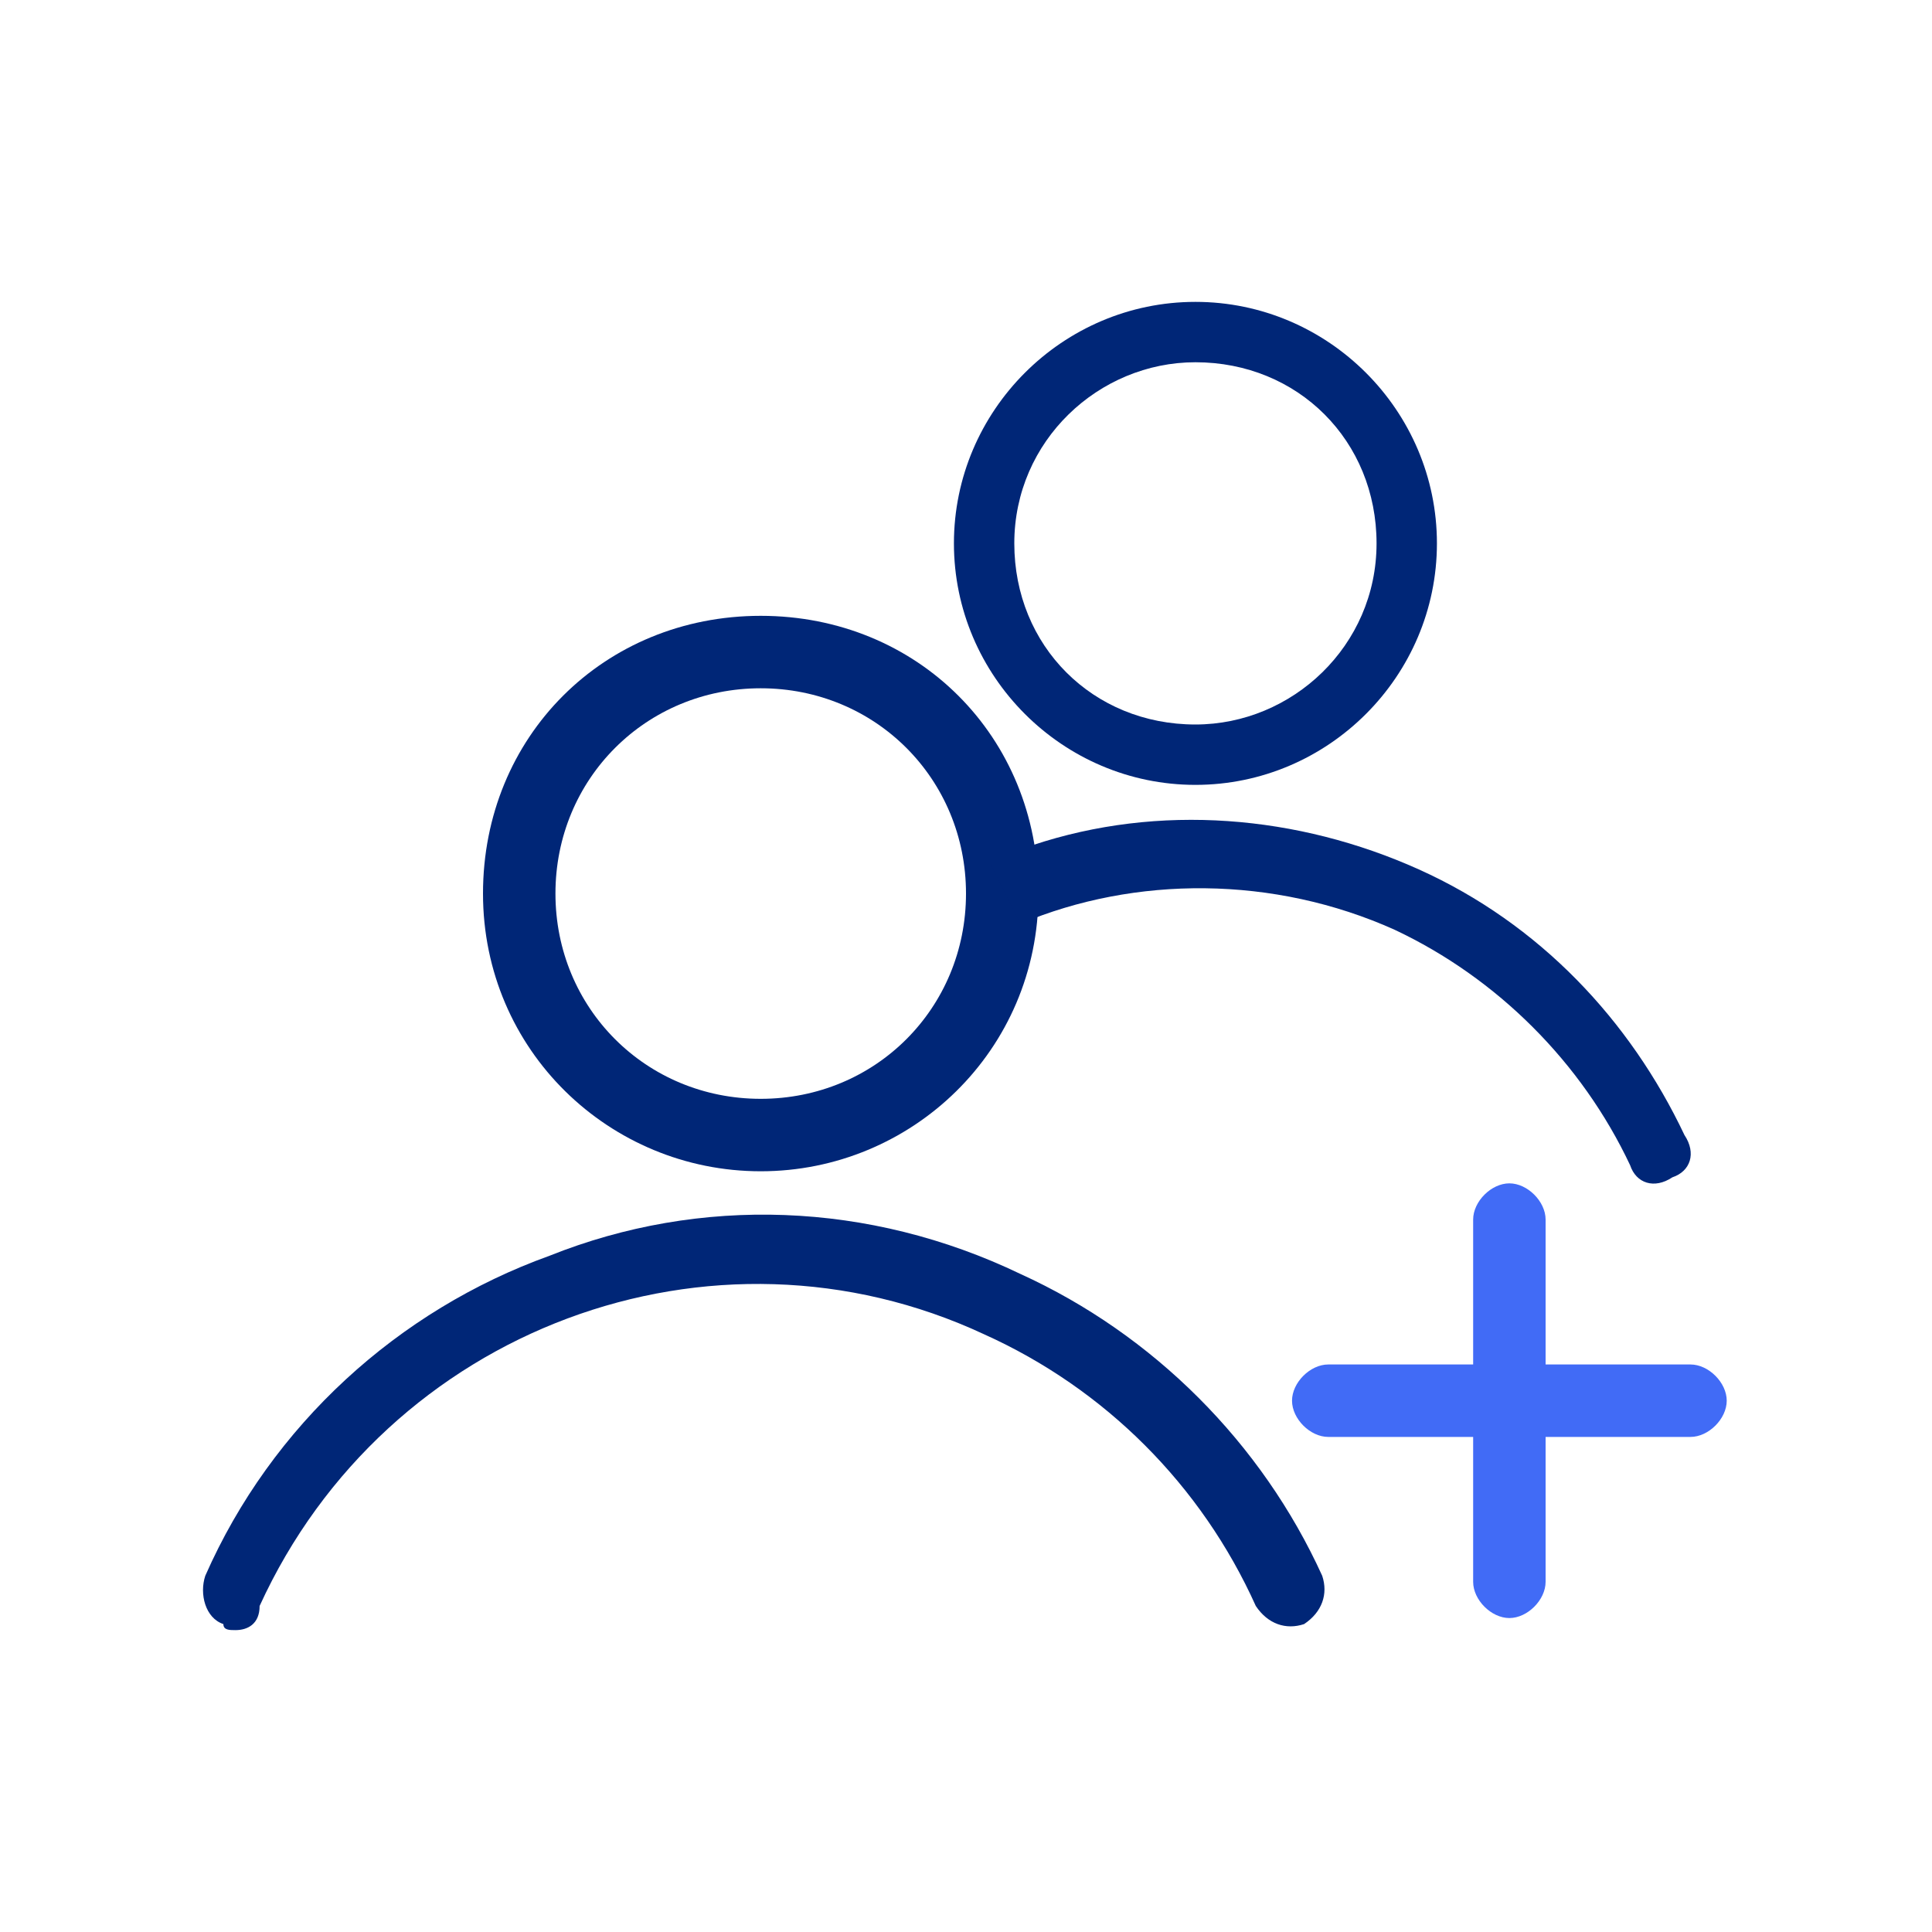
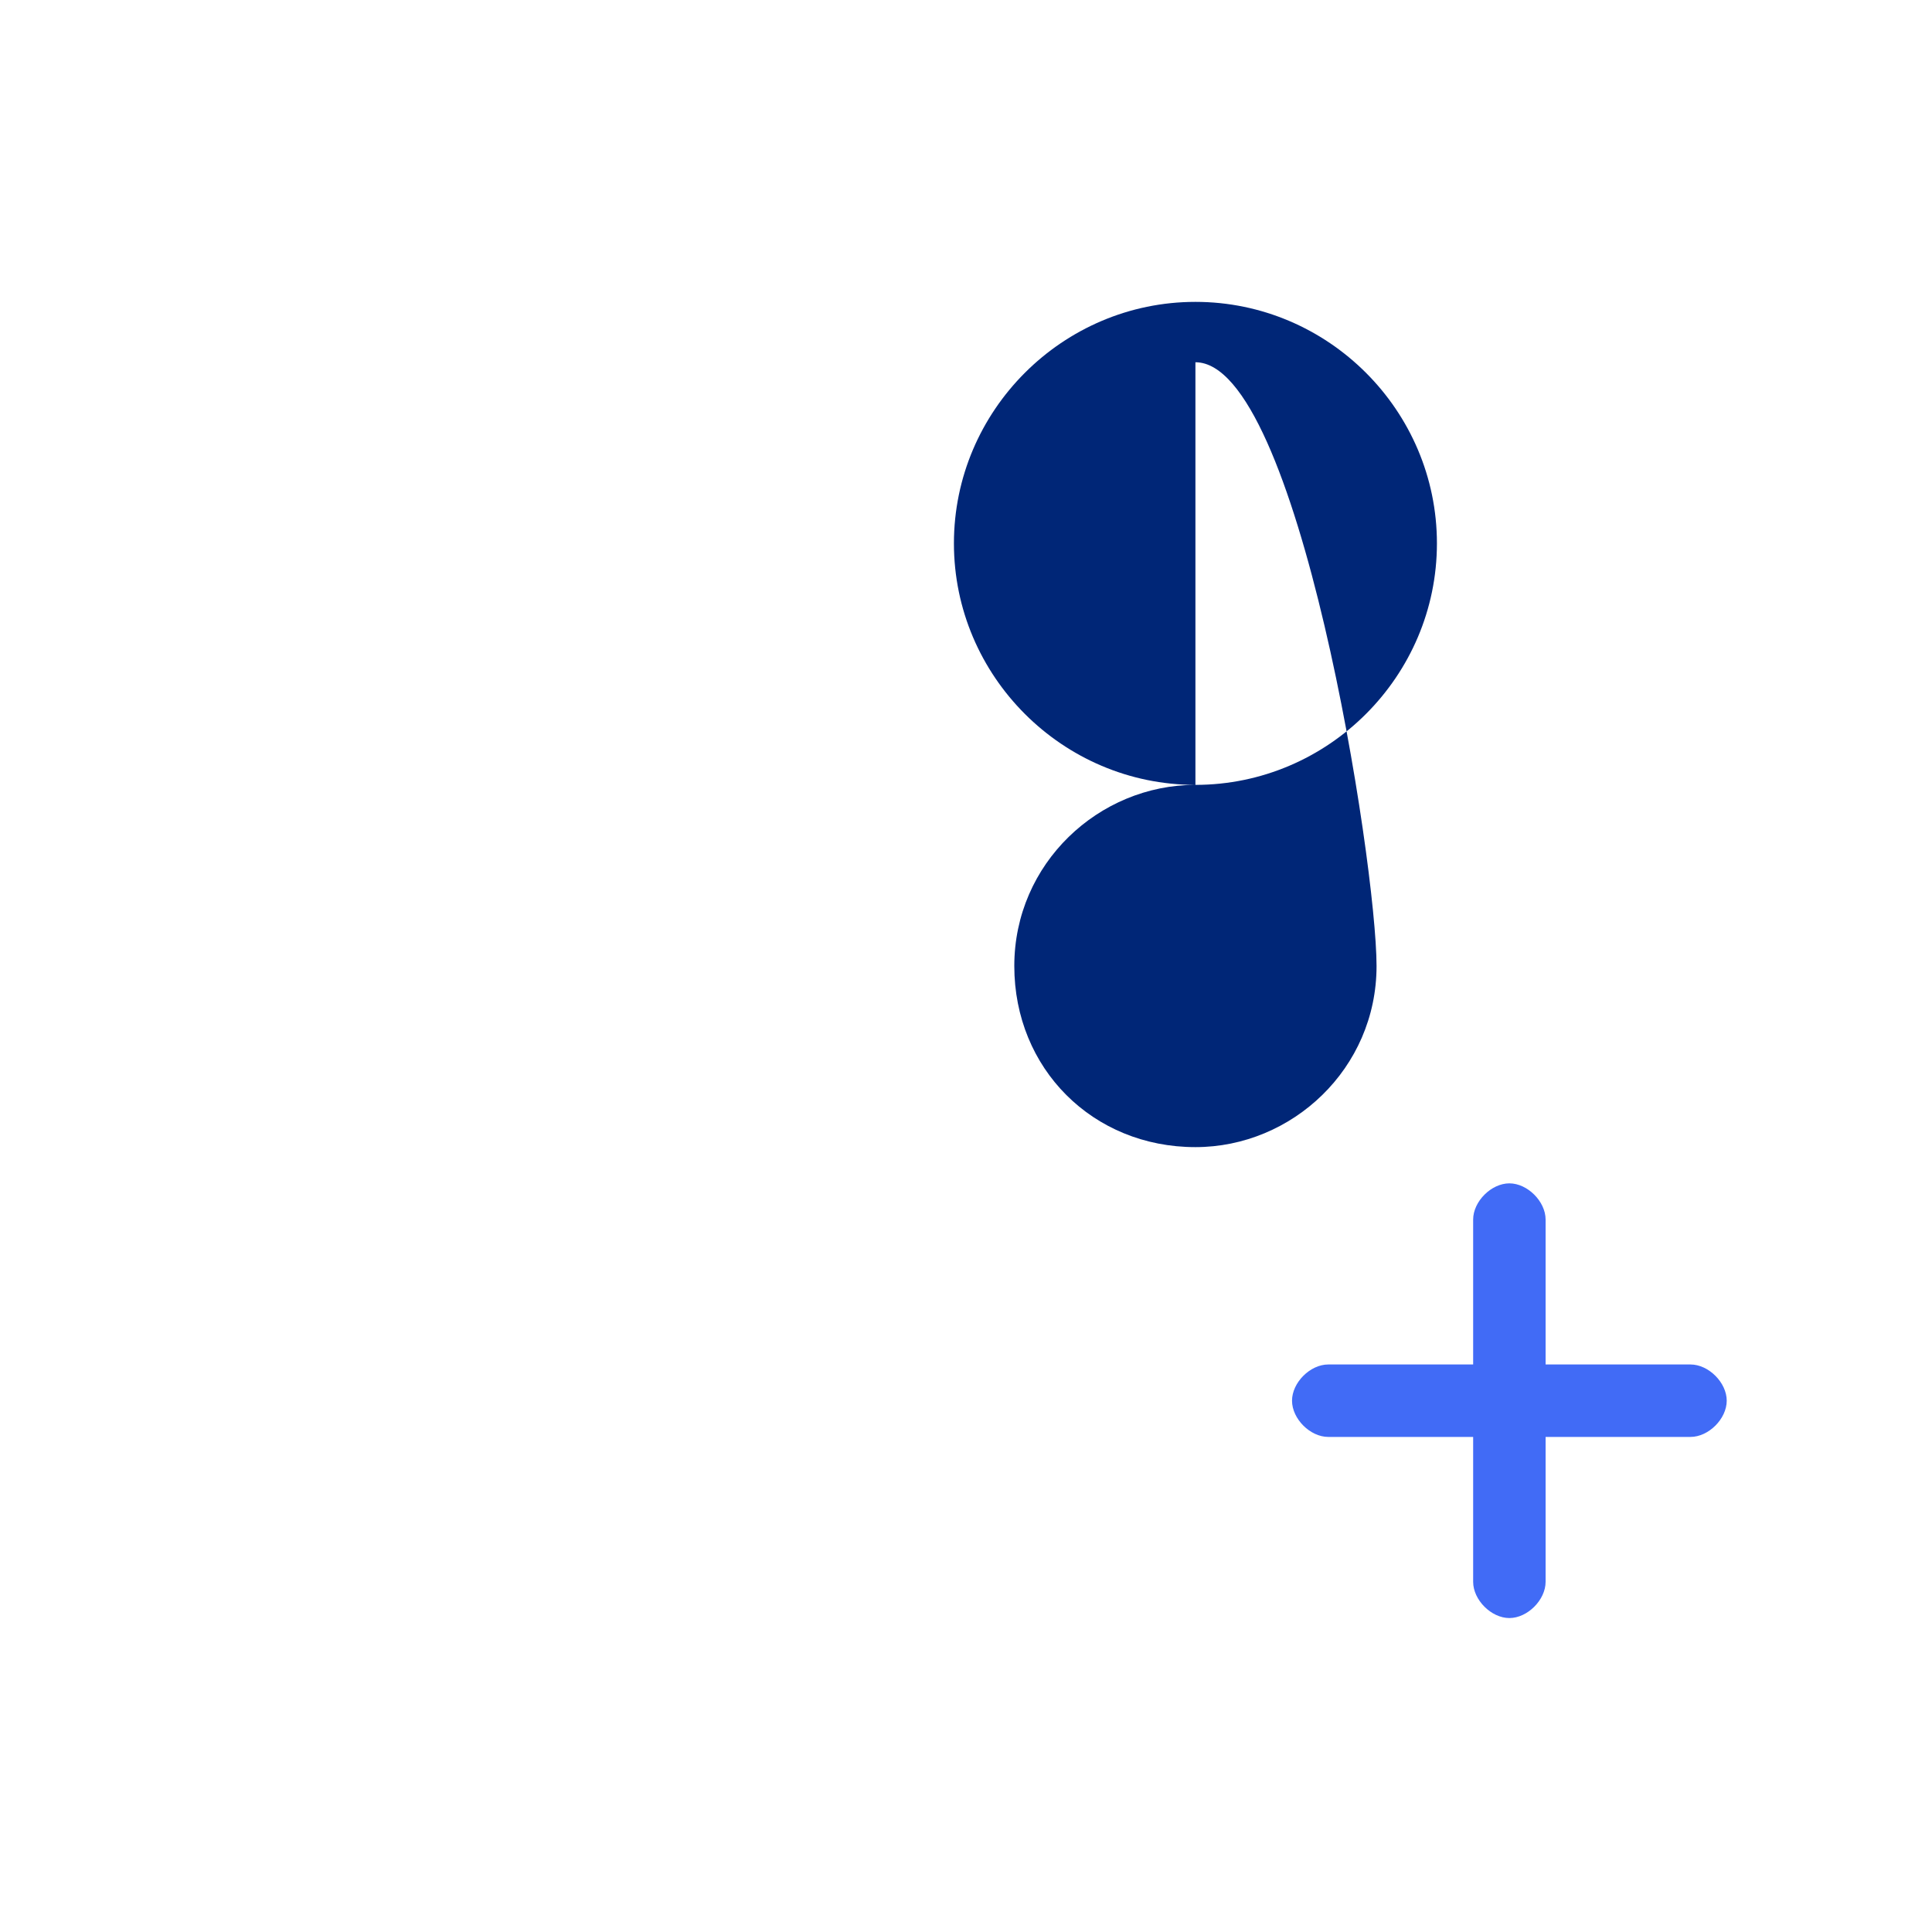
<svg xmlns="http://www.w3.org/2000/svg" version="1.1" id="Layer_1" x="0px" y="0px" width="32px" height="32px" viewBox="0 0 32 32" style="enable-background:new 0 0 32 32;" xml:space="preserve">
  <style type="text/css">
	.st0{fill:#416BF6;}
	.st1{fill:#002677;}
</style>
  <g>
    <path class="st0" d="M25.6,23.8h2.4c0.3,0,0.6-0.3,0.6-0.6c0-0.3-0.3-0.6-0.6-0.6h-2.4v-2.4c0-0.3-0.3-0.6-0.6-0.6   c-0.3,0-0.6,0.3-0.6,0.6v2.4h-2.4c-0.3,0-0.6,0.3-0.6,0.6c0,0.3,0.3,0.6,0.6,0.6h2.4v2.4c0,0.3,0.3,0.6,0.6,0.6   c0.3,0,0.6-0.3,0.6-0.6V23.8z" />
-     <path class="st1" d="M12.6,19.4c-2.5,0-4.6-2-4.6-4.6s2-4.6,4.6-4.6s4.6,2,4.6,4.6S15.1,19.4,12.6,19.4z M12.6,11.4   c-1.9,0-3.4,1.5-3.4,3.4s1.5,3.4,3.4,3.4s3.4-1.5,3.4-3.4S14.5,11.4,12.6,11.4z" />
-     <path class="st1" d="M3.9,27c-0.1,0-0.2,0-0.2-0.1c-0.3-0.1-0.4-0.5-0.3-0.8c1.1-2.5,3.2-4.4,5.7-5.3c2.5-1,5.3-0.9,7.8,0.3   c2.2,1,4,2.8,5,5c0.1,0.3,0,0.6-0.3,0.8c-0.3,0.1-0.6,0-0.8-0.3c-0.9-2-2.5-3.6-4.5-4.5c-4.5-2.1-9.9-0.1-12,4.5   C4.3,26.9,4.1,27,3.9,27z" />
-     <path class="st1" d="M19.8,13c-2.2,0-4-1.8-4-4s1.8-4,4-4s4,1.8,4,4S22,13,19.8,13z M19.8,6c-1.6,0-3,1.3-3,3s1.3,3,3,3   c1.6,0,3-1.3,3-3S21.5,6,19.8,6z" />
-     <path class="st1" d="M16.9,15.3c1.9-0.8,4.2-0.8,6.2,0.1c1.7,0.8,3.1,2.2,3.9,3.9c0.1,0.3,0.4,0.4,0.7,0.2c0.3-0.1,0.4-0.4,0.2-0.7   c-0.9-1.9-2.4-3.5-4.4-4.4c-2-0.9-4.3-1.1-6.4-0.4l-0.7,0.3" />
+     <path class="st1" d="M19.8,13c-2.2,0-4-1.8-4-4s1.8-4,4-4s4,1.8,4,4S22,13,19.8,13z c-1.6,0-3,1.3-3,3s1.3,3,3,3   c1.6,0,3-1.3,3-3S21.5,6,19.8,6z" />
  </g>
</svg>